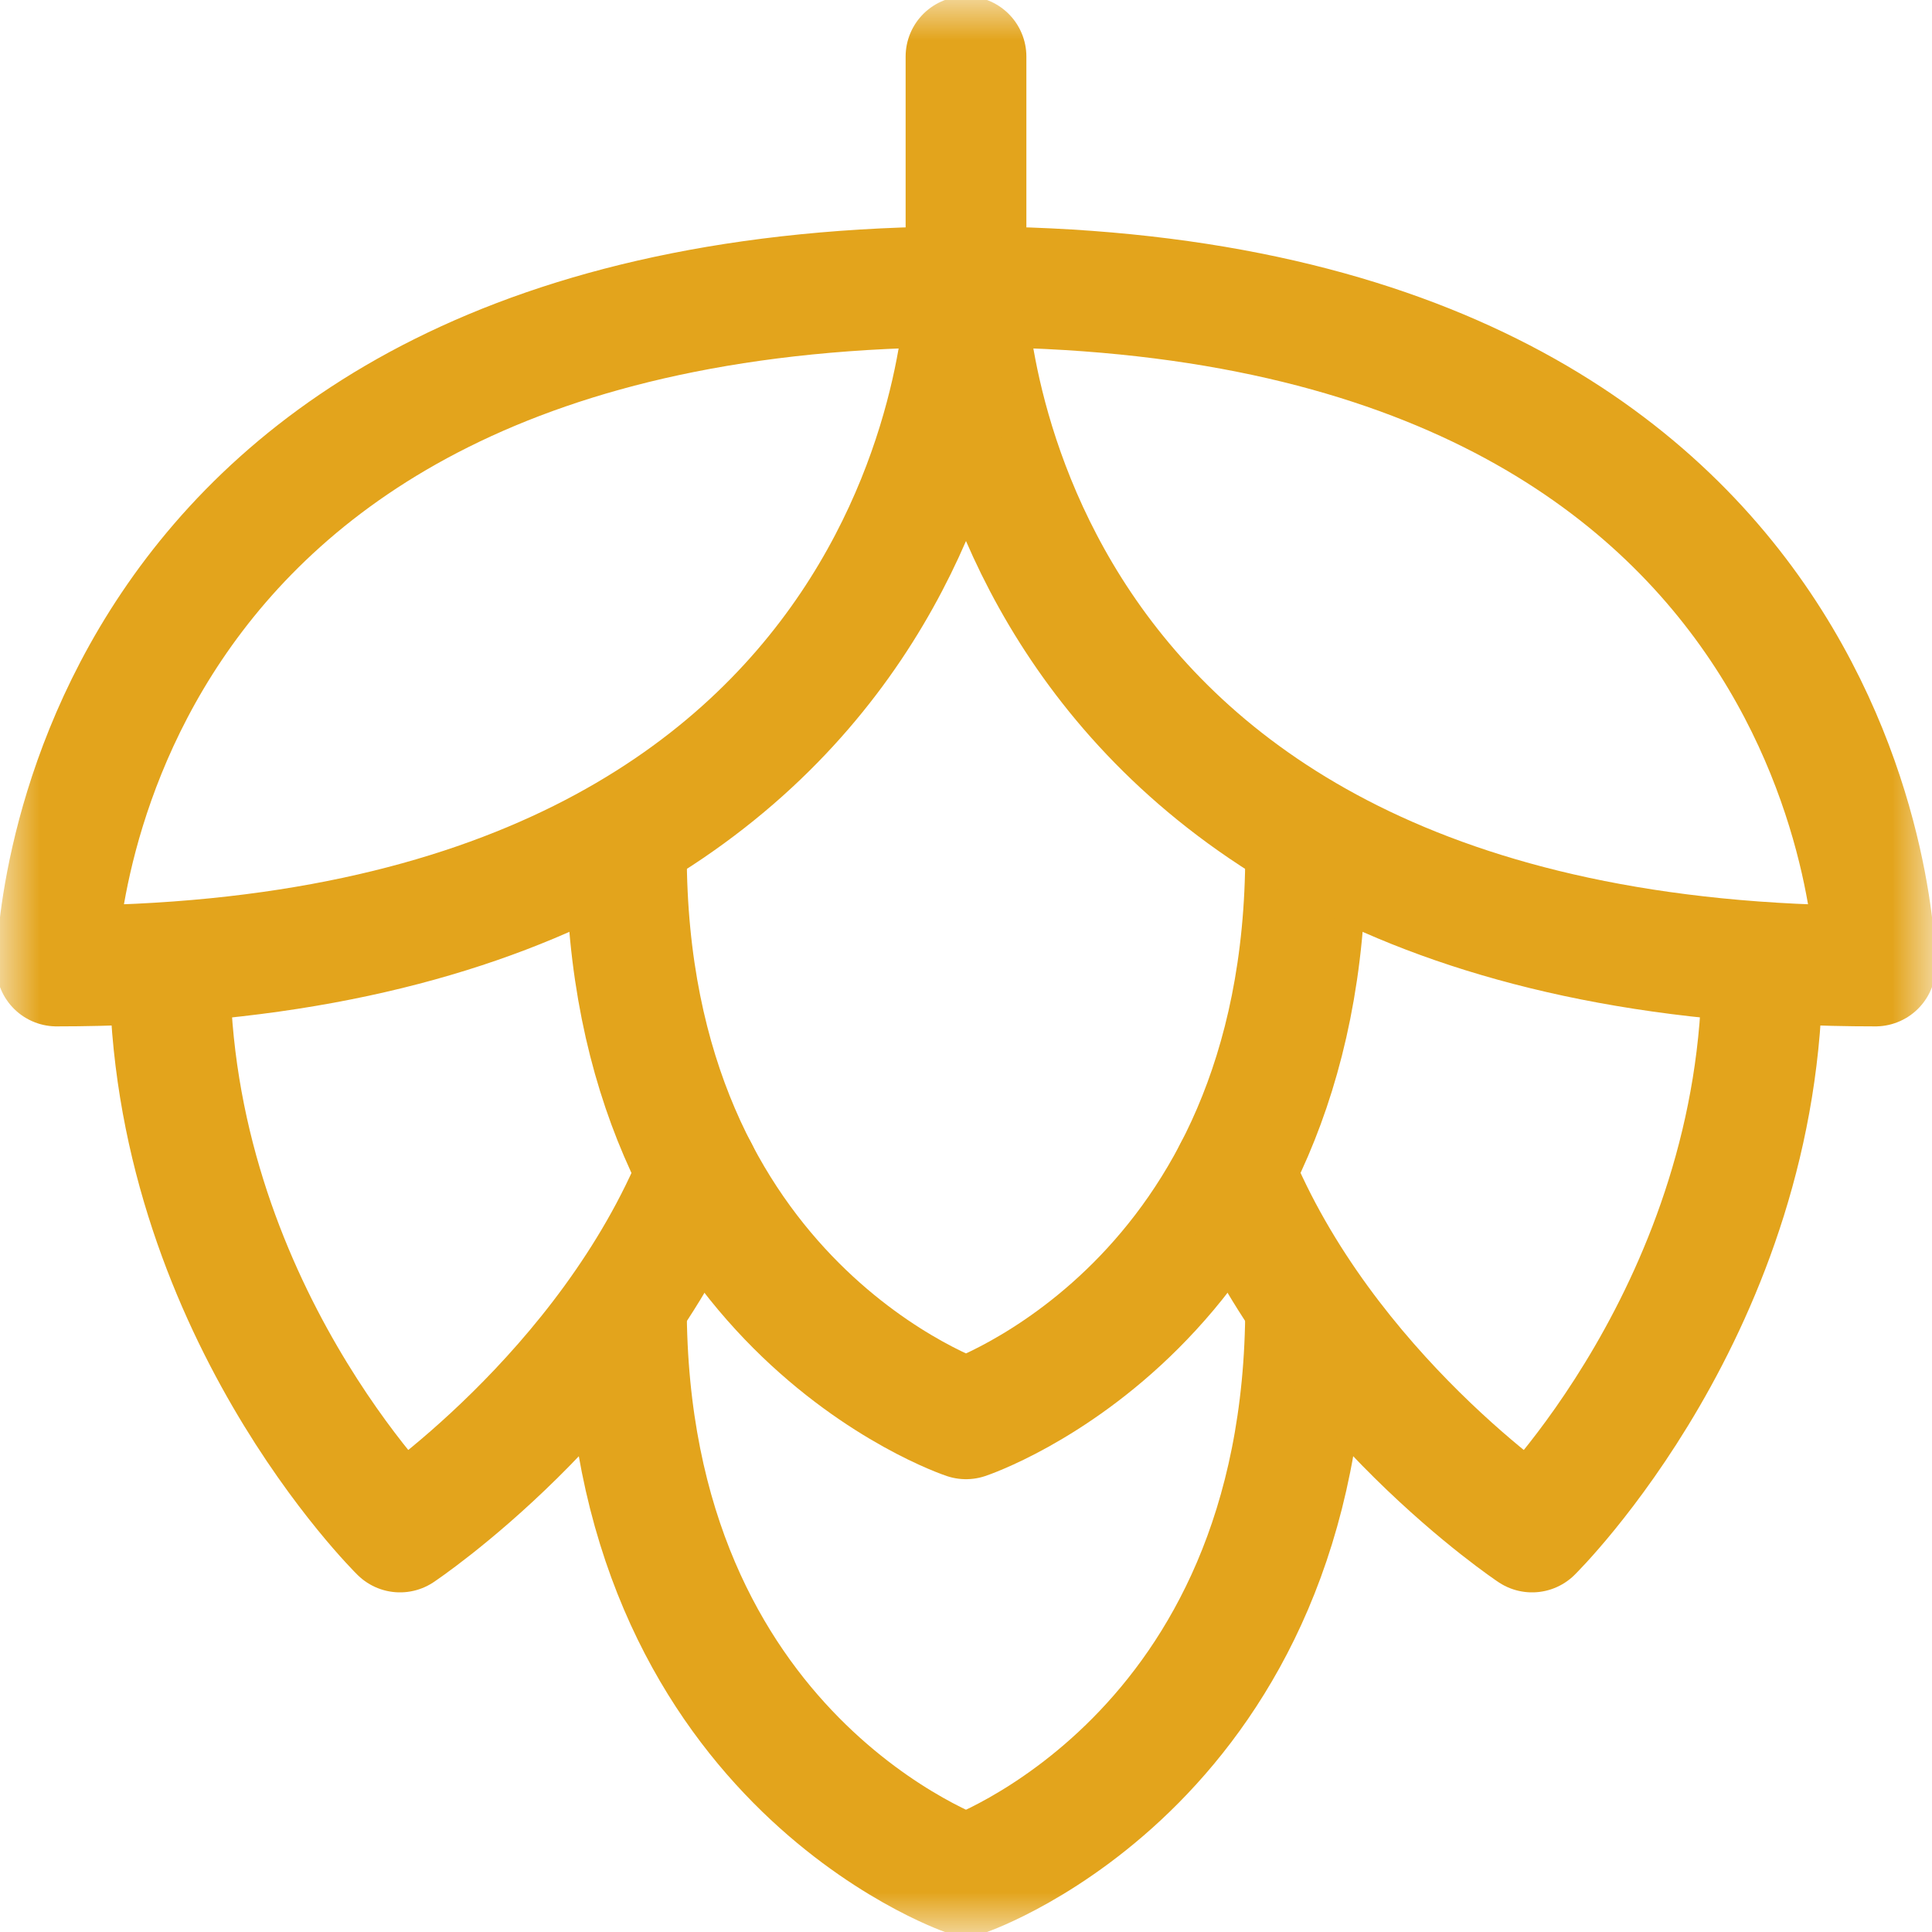
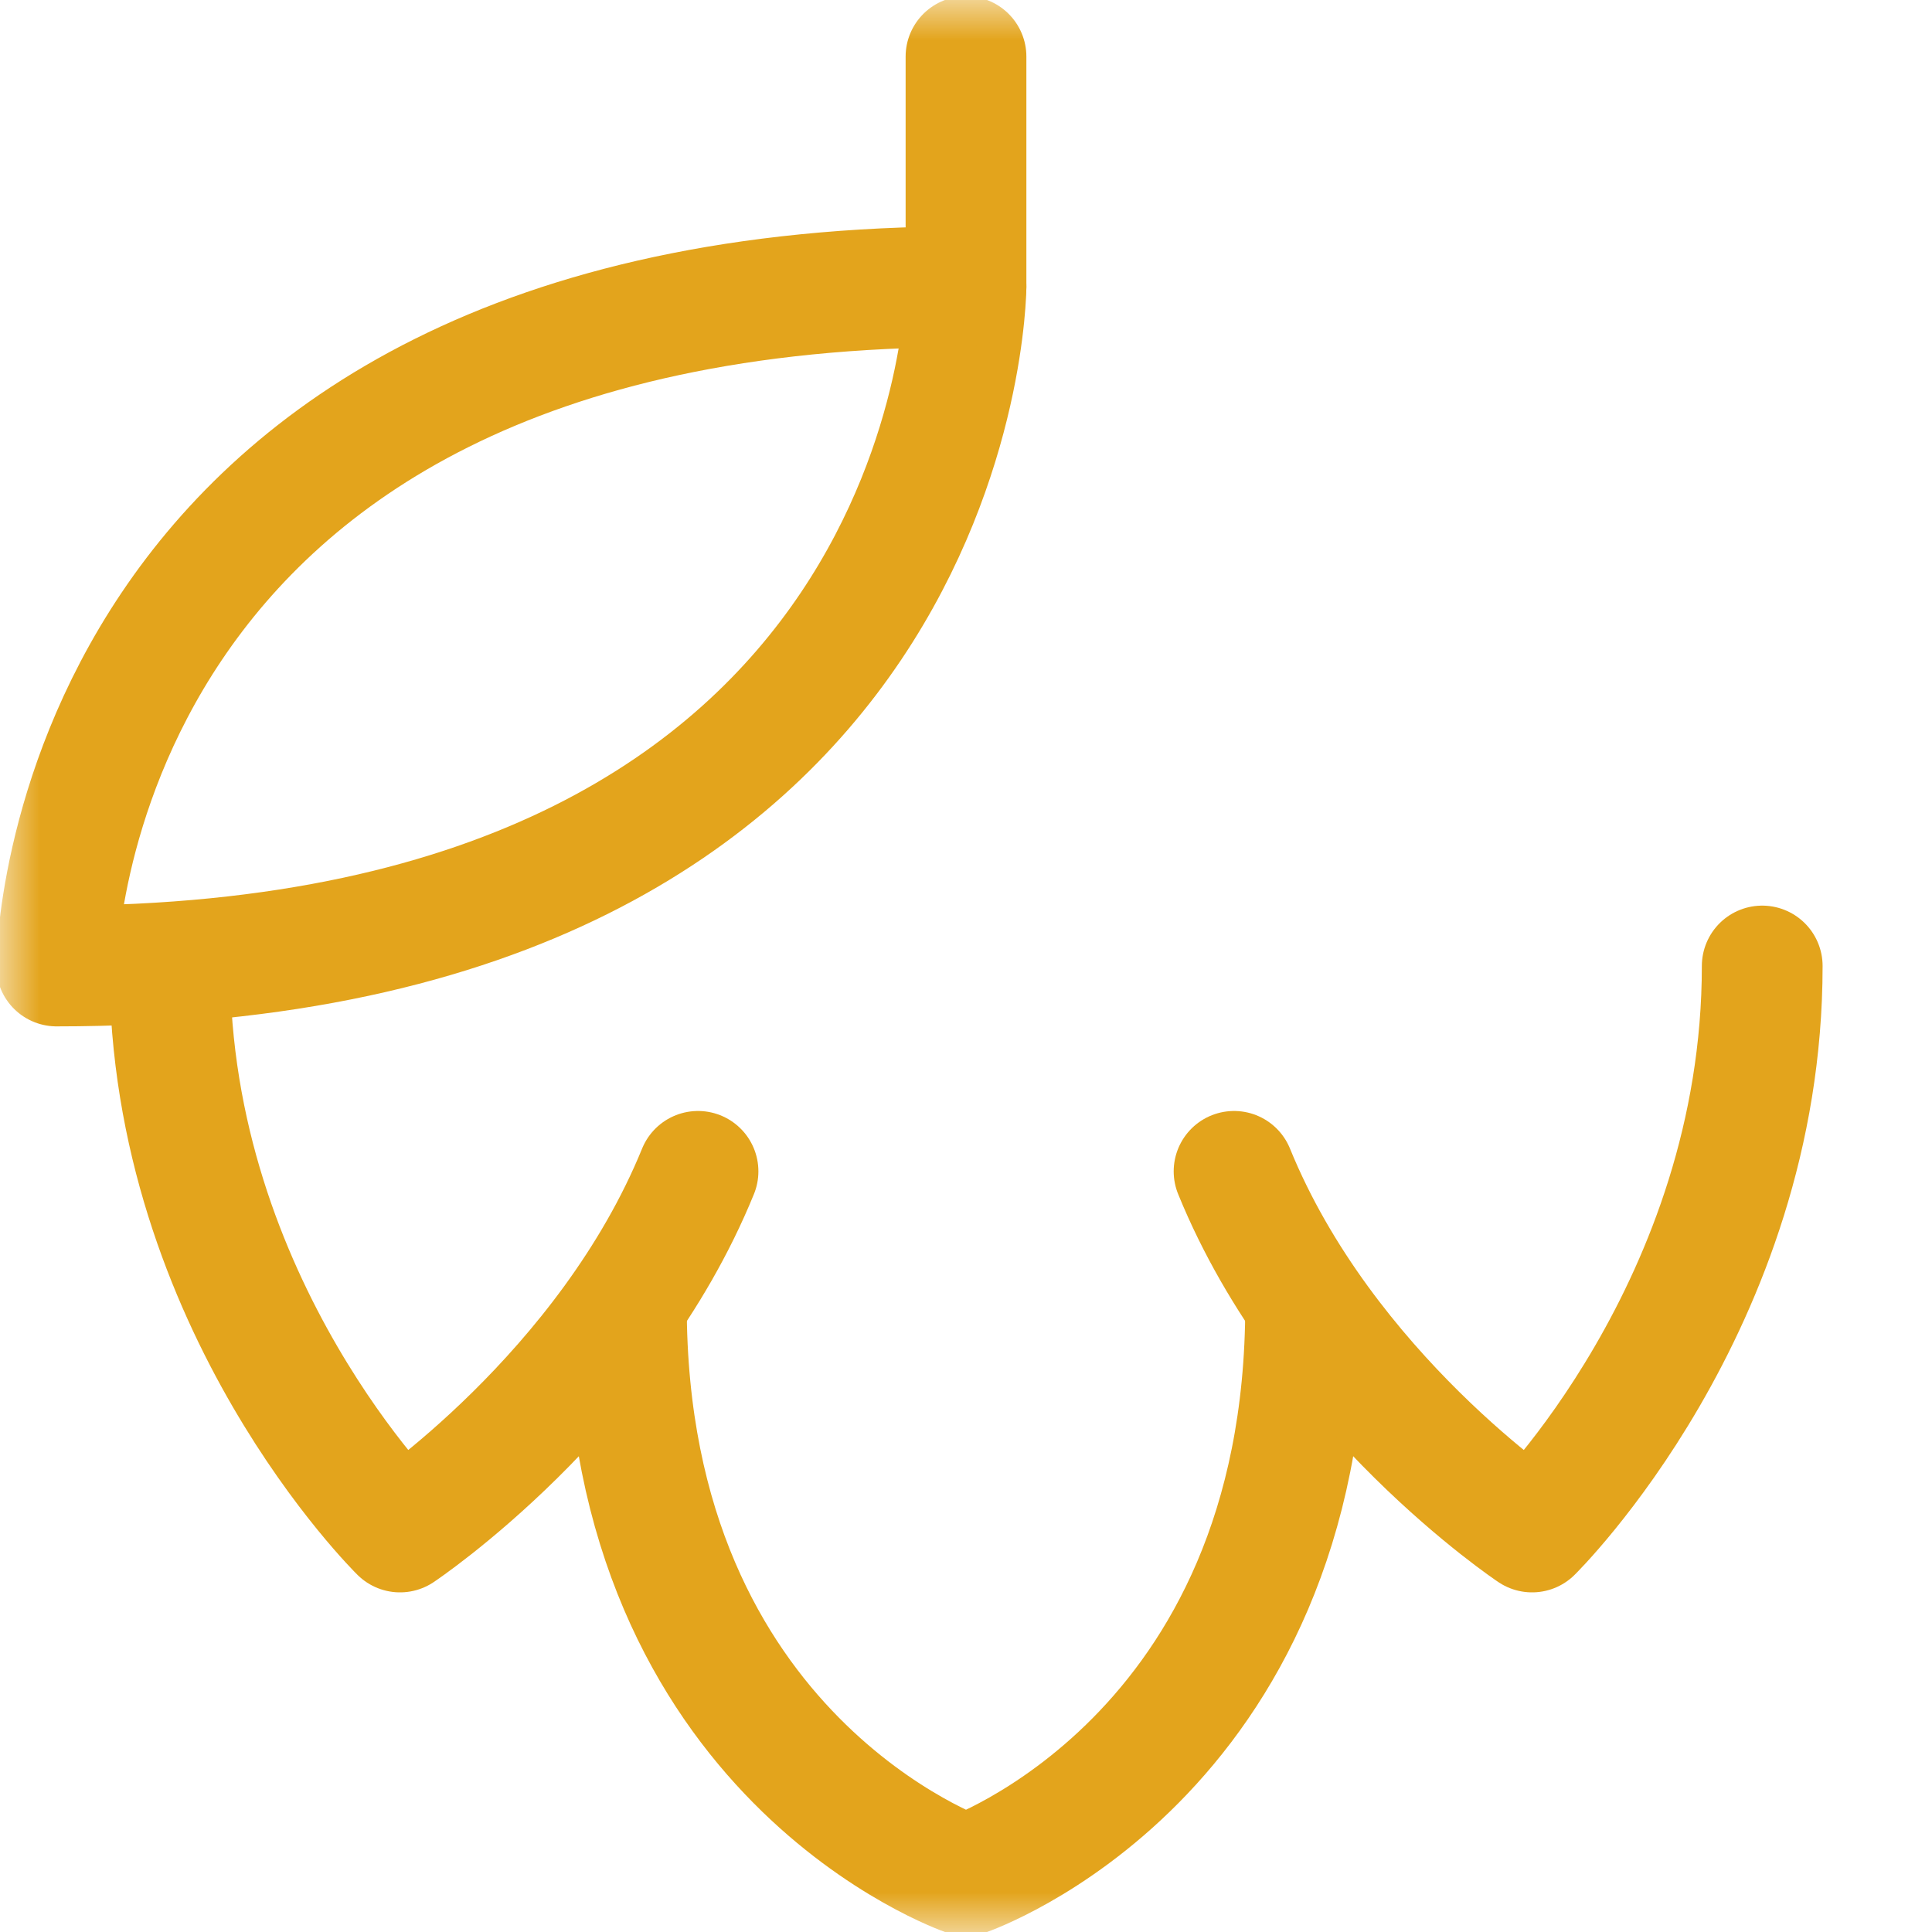
<svg xmlns="http://www.w3.org/2000/svg" width="24" height="24" viewBox="0 0 24 24" fill="none">
  <g clip-path="url(#clip0_11151_63002)">
    <mask id="mask0_11151_63002" style="mask-type:luminance" maskUnits="userSpaceOnUse" x="0" y="0" width="24" height="24">
      <path d="M0 1.90735e-06H24V24H0V1.90735e-06Z" fill="white" />
    </mask>
    <g mask="url(#mask0_11151_63002)">
      <path d="M7.781 16.219C7.781 21.844 12 23.297 12 23.297C12 23.297 16.219 21.844 16.219 16.219" stroke="#E3A41C" stroke-width="1.5" stroke-miterlimit="10" stroke-linecap="round" stroke-linejoin="round" />
-       <path d="M7.781 10.397V10.594C7.781 16.219 12 17.625 12 17.625C12 17.625 16.219 16.219 16.219 10.594V10.397" stroke="#E3A41C" stroke-width="1.5" stroke-miterlimit="10" stroke-linecap="round" stroke-linejoin="round" />
      <path d="M2.109 12C2.109 16.219 4.969 19.031 4.969 19.031C4.969 19.031 7.544 17.314 8.671 14.551" stroke="#E3A41C" stroke-width="1.5" stroke-miterlimit="10" stroke-linecap="round" stroke-linejoin="round" />
      <path d="M21.891 12C21.891 16.219 19.032 19.031 19.032 19.031C19.032 19.031 16.456 17.314 15.33 14.551" stroke="#E3A41C" stroke-width="1.5" stroke-miterlimit="10" stroke-linecap="round" stroke-linejoin="round" />
-       <path d="M12 3.562C12 3.562 12.047 12 23.297 12C23.297 12 23.25 3.562 12 3.562Z" stroke="#E3A41C" stroke-width="1.5" stroke-miterlimit="10" stroke-linecap="round" stroke-linejoin="round" />
-       <path d="M0.703 12C11.953 12 12 3.562 12 3.562C0.75 3.562 0.703 12 0.703 12Z" stroke="#E3A41C" stroke-width="1.5" stroke-miterlimit="10" stroke-linecap="round" stroke-linejoin="round" />
+       <path d="M0.703 12C11.953 12 12 3.562 12 3.562C0.75 3.562 0.703 12 0.703 12" stroke="#E3A41C" stroke-width="1.5" stroke-miterlimit="10" stroke-linecap="round" stroke-linejoin="round" />
      <path d="M12 0.703V3.562" stroke="#E3A41C" stroke-width="1.5" stroke-miterlimit="10" stroke-linecap="round" stroke-linejoin="round" />
    </g>
  </g>
  <defs>
    <clipPath id="clip0_11151_63002">
      <rect width="24" height="24" fill="white" />
    </clipPath>
  </defs>
</svg>